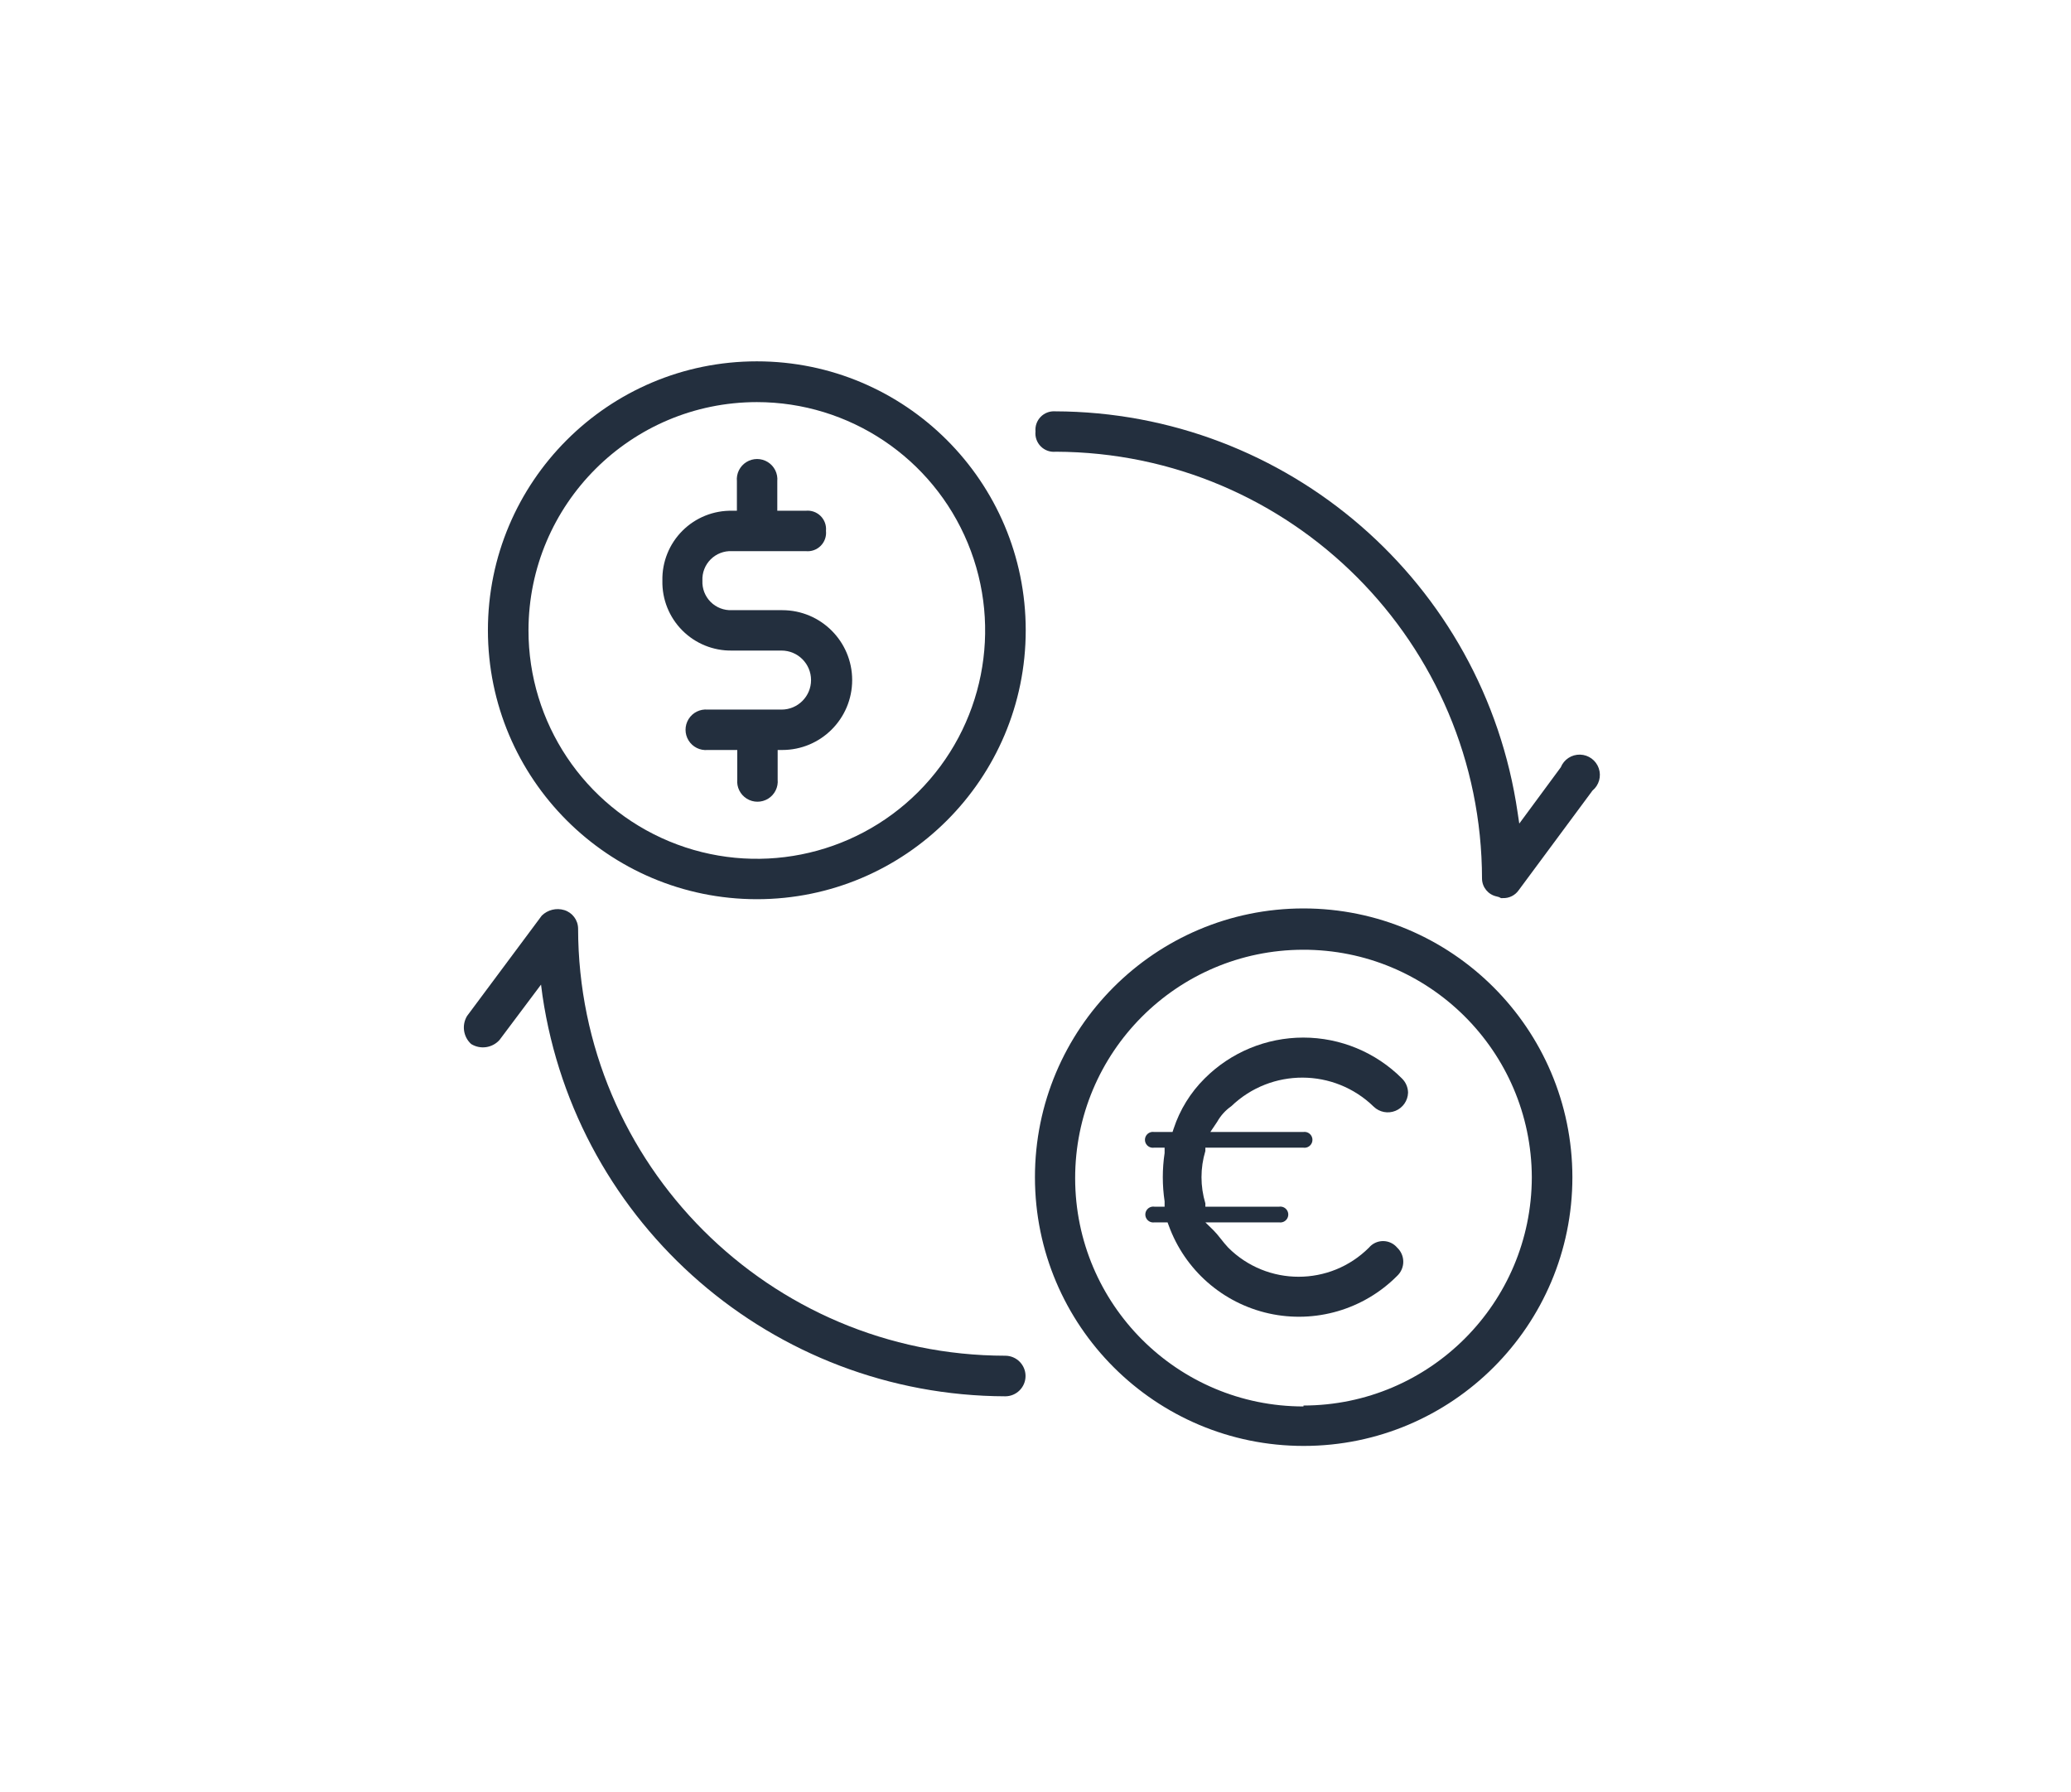
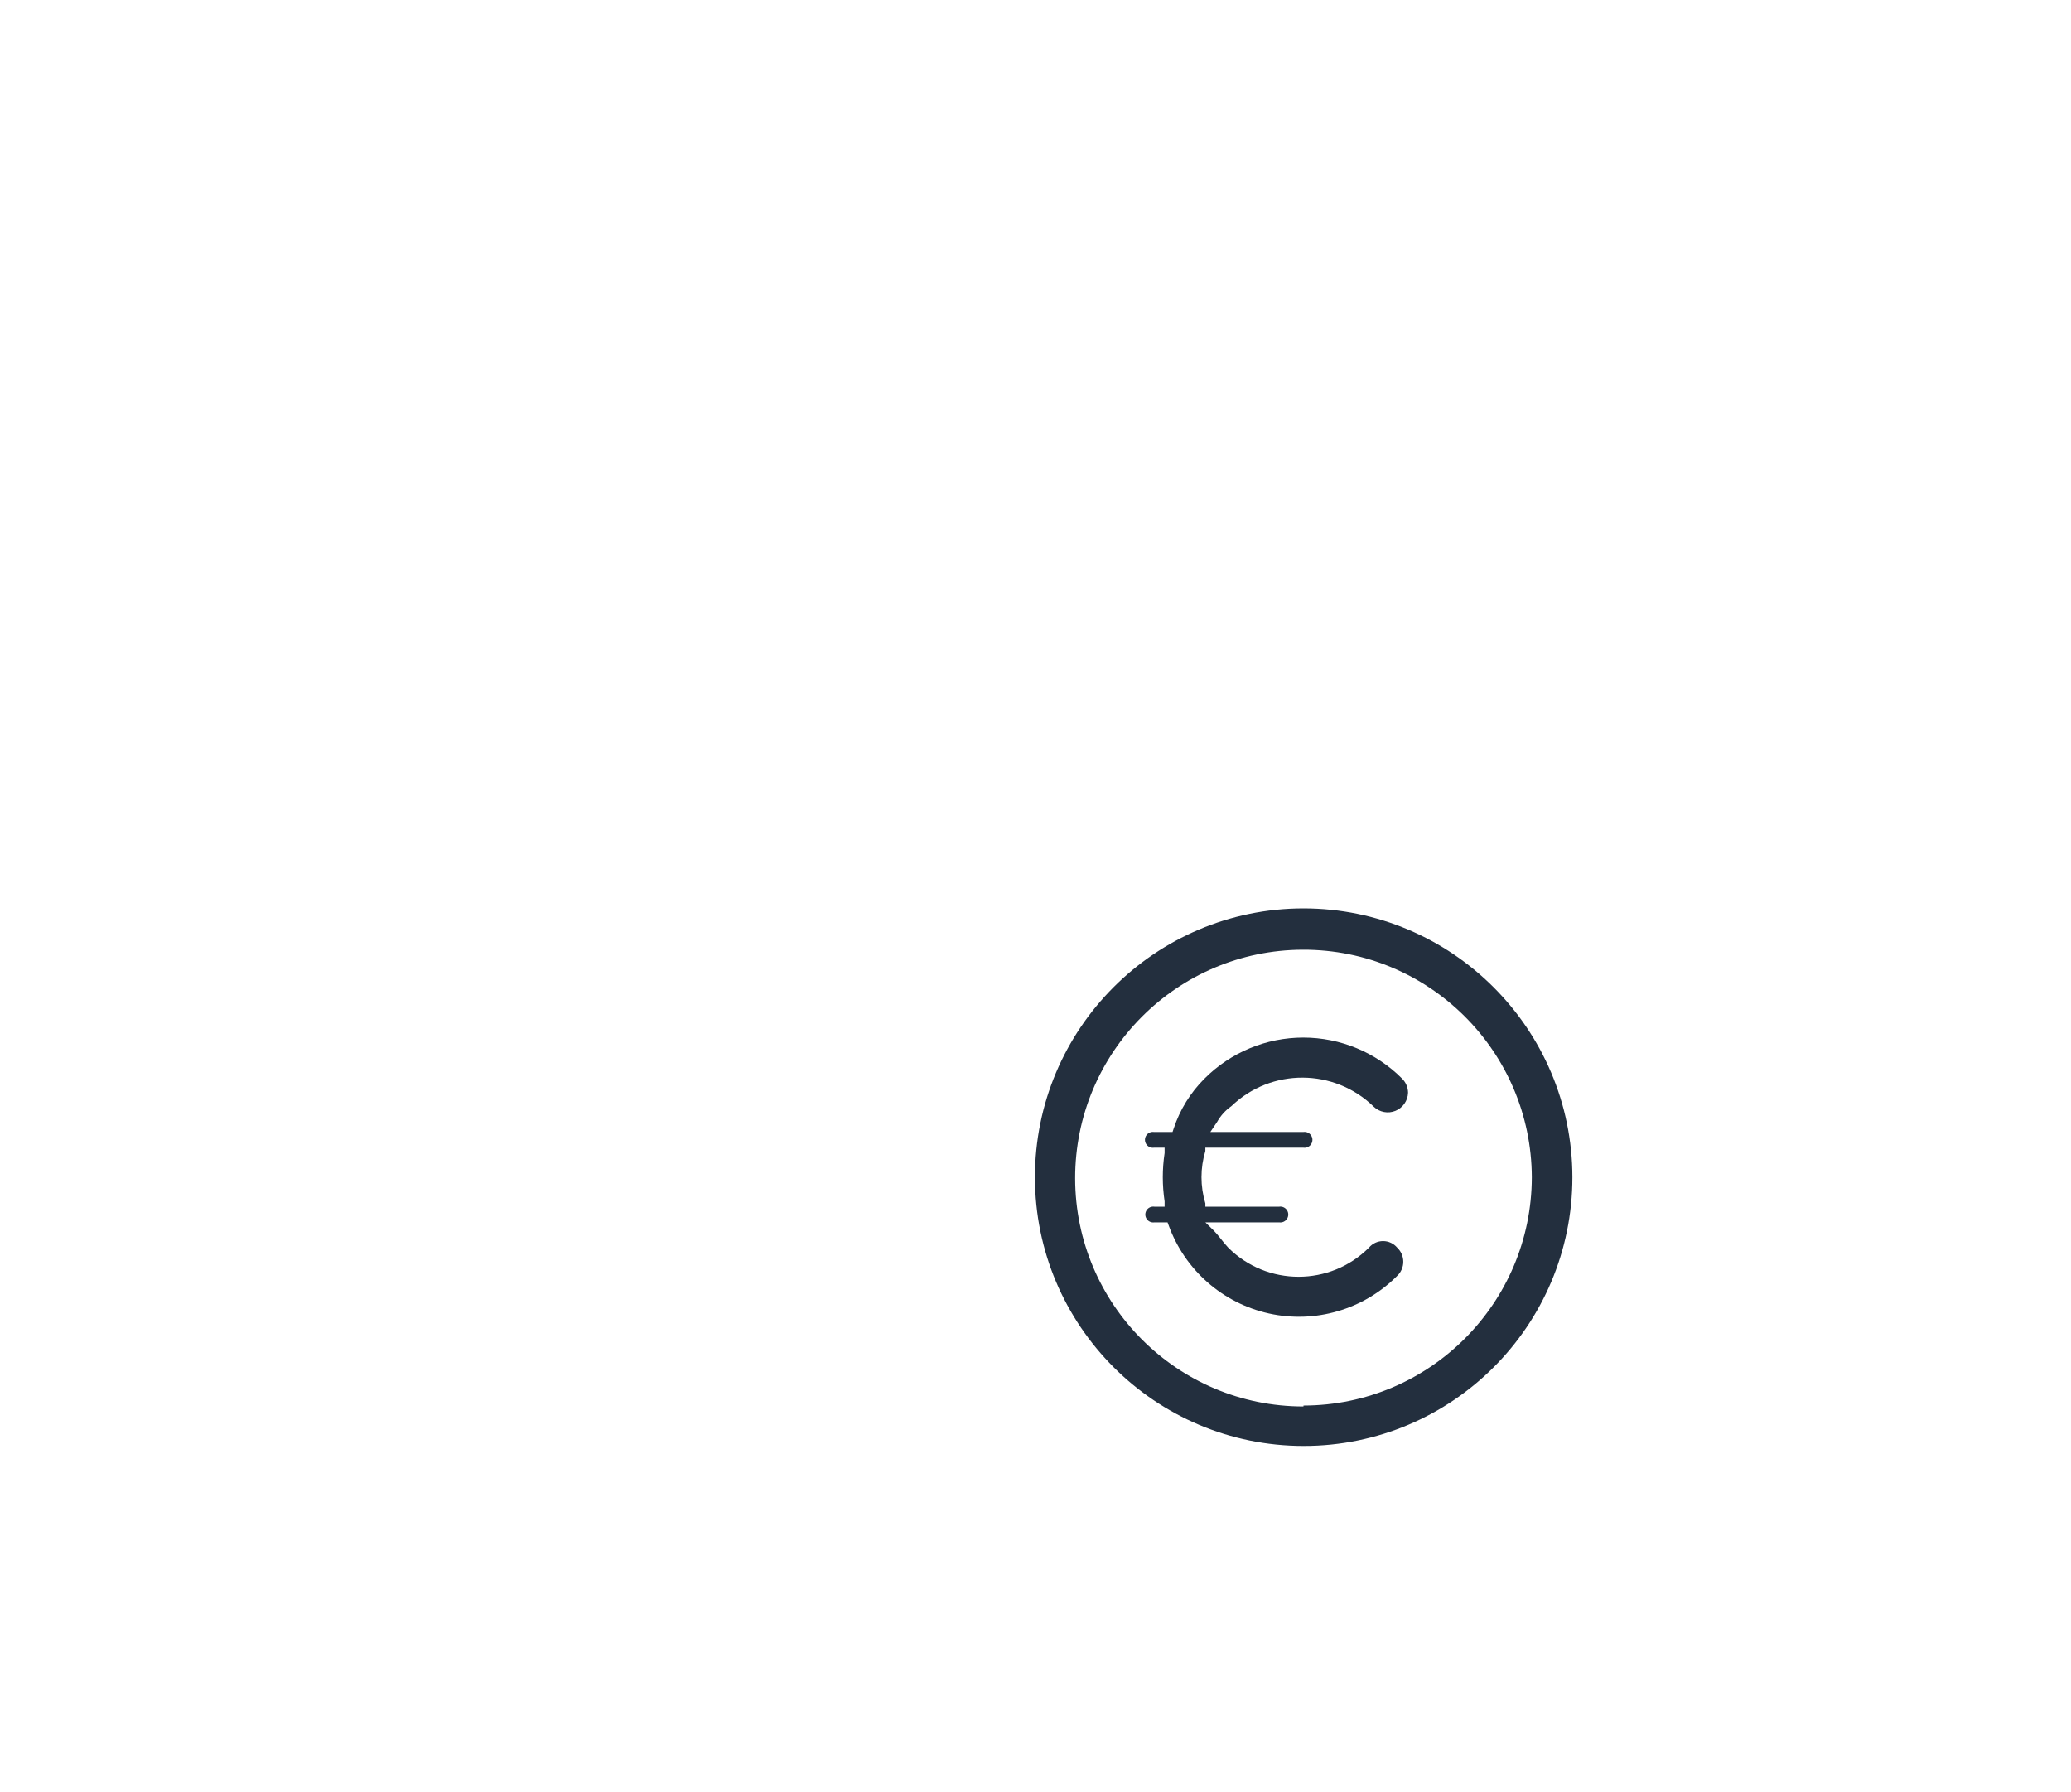
<svg xmlns="http://www.w3.org/2000/svg" width="326px" height="282px" viewBox="0 0 326 282" version="1.1">
  <title>Economics</title>
  <desc>Created with Sketch.</desc>
  <g id="Research-Areas" stroke="none" stroke-width="1" fill="none" fill-rule="evenodd">
    <g id="Desktop-HD" transform="translate(-126, -1330)">
      <g id="Economics" transform="translate(126, 1330)">
        <rect id="Rectangle-Copy-8" fill="#FFFFFF" x="0" y="0" width="326" height="282" />
        <g id="Group-7" transform="translate(73, 51)" fill="#232F3E" fill-rule="nonzero">
          <g id="Economics" transform="translate(0, 5)">
-             <path d="M46.132,85.532 C69.51,85.532 88.461,66.581 88.461,43.203 C88.461,19.826 69.51,0.874 46.132,0.874 C22.755,0.874 3.803,19.826 3.803,43.203 C3.819,66.574 22.761,85.516 46.132,85.532 L46.132,85.532 Z M46.132,7.29 C60.672,7.29 73.78,16.05 79.341,29.485 C84.902,42.919 81.822,58.38 71.537,68.657 C61.251,78.934 45.787,82.002 32.358,76.43 C18.928,70.858 10.179,57.743 10.19,43.203 C10.222,23.371 26.3,7.306 46.132,7.29 Z" id="Shape" />
-             <path d="M42.213,46.397 L50.023,46.397 C52.588,46.397 54.668,48.476 54.668,51.042 C54.668,53.607 52.588,55.687 50.023,55.687 L38.41,55.687 C37.201,55.571 36.032,56.151 35.392,57.182 C34.752,58.214 34.752,59.519 35.392,60.55 C36.032,61.581 37.201,62.161 38.41,62.045 L43.055,62.045 L43.055,66.69 C42.939,67.899 43.519,69.068 44.55,69.708 C45.581,70.348 46.886,70.348 47.918,69.708 C48.949,69.068 49.529,67.899 49.413,66.69 L49.413,62.045 L50.139,62.045 C56.216,62.045 61.142,57.119 61.142,51.042 C61.142,44.965 56.216,40.039 50.139,40.039 L42.213,40.039 C40.964,40.097 39.748,39.627 38.864,38.743 C37.98,37.858 37.509,36.643 37.568,35.394 C37.509,34.145 37.98,32.929 38.864,32.045 C39.748,31.16 40.964,30.69 42.213,30.748 L53.826,30.748 C54.698,30.841 55.565,30.534 56.185,29.914 C56.805,29.294 57.112,28.427 57.019,27.555 C57.103,26.688 56.792,25.829 56.173,25.215 C55.554,24.602 54.692,24.299 53.826,24.39 L49.355,24.39 L49.355,19.745 C49.47,18.537 48.891,17.367 47.86,16.727 C46.828,16.087 45.523,16.087 44.492,16.727 C43.461,17.367 42.881,18.537 42.997,19.745 L42.997,24.39 L42.271,24.39 C39.334,24.326 36.497,25.465 34.42,27.543 C32.342,29.62 31.204,32.456 31.268,35.394 C31.204,38.321 32.335,41.148 34.4,43.223 C36.465,45.299 39.285,46.445 42.213,46.397 Z" id="Path" />
            <path d="M132.184,86.984 C108.826,87 89.902,105.945 89.913,129.303 C89.924,152.661 108.865,171.589 132.223,171.584 C155.58,171.579 174.513,152.642 174.513,129.284 C174.481,105.924 155.544,87 132.184,86.984 L132.184,86.984 Z M132.184,165.371 C112.353,165.371 96.269,149.308 96.242,129.477 C96.216,109.646 112.256,93.541 132.087,93.487 C151.919,93.434 168.046,109.453 168.126,129.284 C168.094,149.121 152.021,165.194 132.184,165.226 L132.184,165.371 Z" id="Shape" />
            <path d="M143.245,118.194 L143.245,118.194 C144.156,119.065 145.494,119.319 146.661,118.843 C147.828,118.366 148.605,117.247 148.645,115.987 C148.633,115.145 148.289,114.341 147.687,113.752 C143.57,109.628 137.982,107.311 132.155,107.311 C126.328,107.311 120.74,109.628 116.623,113.752 C114.397,115.962 112.725,118.668 111.745,121.648 L111.571,122.171 L108.668,122.171 C108.182,122.096 107.697,122.314 107.43,122.726 C107.163,123.139 107.163,123.67 107.43,124.083 C107.697,124.496 108.182,124.713 108.668,124.639 L110.323,124.639 L110.323,125.481 C109.945,128.002 109.945,130.566 110.323,133.087 L110.323,133.929 L108.726,133.929 C108.24,133.854 107.755,134.072 107.488,134.485 C107.221,134.897 107.221,135.428 107.488,135.841 C107.755,136.254 108.24,136.472 108.726,136.397 L110.787,136.397 L110.961,136.861 C113.501,143.888 119.463,149.124 126.758,150.737 C134.053,152.351 141.666,150.116 146.932,144.816 C147.545,144.24 147.893,143.436 147.893,142.595 C147.893,141.754 147.545,140.95 146.932,140.374 C146.381,139.719 145.568,139.341 144.711,139.341 C143.855,139.341 143.042,139.719 142.49,140.374 C136.37,146.484 126.459,146.484 120.339,140.374 C119.932,139.939 119.526,139.445 119.119,138.923 C118.713,138.4 118.365,137.994 117.987,137.616 L116.739,136.397 L128.352,136.397 C128.838,136.472 129.322,136.254 129.589,135.841 C129.857,135.428 129.857,134.897 129.589,134.485 C129.322,134.072 128.838,133.854 128.352,133.929 L116.739,133.929 L116.739,133.406 C115.927,130.718 115.927,127.85 116.739,125.161 L116.739,124.639 L132.155,124.639 C132.641,124.713 133.125,124.496 133.393,124.083 C133.66,123.67 133.66,123.139 133.393,122.726 C133.125,122.314 132.641,122.096 132.155,122.171 L117.523,122.171 L118.597,120.574 C119.146,119.593 119.91,118.749 120.832,118.106 C127.103,112.084 137.021,112.122 143.245,118.194 Z" id="Path" />
-             <path d="M172.684,64.774 L166.152,73.629 L165.89,71.887 C160.612,35.708 129.639,8.848 93.077,8.742 C92.23,8.687 91.401,9.006 90.81,9.615 C90.218,10.224 89.922,11.061 90,11.906 C89.907,12.779 90.214,13.646 90.834,14.266 C91.454,14.886 92.321,15.193 93.194,15.1 C130.258,15.212 160.255,45.274 160.287,82.339 C160.324,83.677 161.272,84.816 162.581,85.097 L162.581,85.097 C162.828,85.137 163.065,85.226 163.277,85.358 L163.568,85.358 C164.559,85.396 165.5,84.925 166.065,84.11 L177.677,68.432 C178.706,67.584 179.099,66.187 178.665,64.928 C178.231,63.668 177.06,62.81 175.728,62.776 C174.395,62.742 173.182,63.538 172.684,64.774 L172.684,64.774 Z" id="Path" />
-             <path d="M85.239,157.387 C48.124,157.339 18.048,127.263 18,90.148 C17.983,88.81 17.102,87.636 15.823,87.245 C14.572,86.865 13.213,87.199 12.281,88.116 L0.523,103.91 C-0.345,105.345 -0.078,107.193 1.161,108.323 C2.609,109.223 4.494,108.954 5.632,107.684 L12.165,98.974 L12.397,100.745 C17.752,136.876 48.713,163.666 85.239,163.774 C87.002,163.774 88.432,162.344 88.432,160.581 C88.432,158.817 87.002,157.387 85.239,157.387 Z" id="Path" />
          </g>
        </g>
      </g>
    </g>
  </g>
</svg>